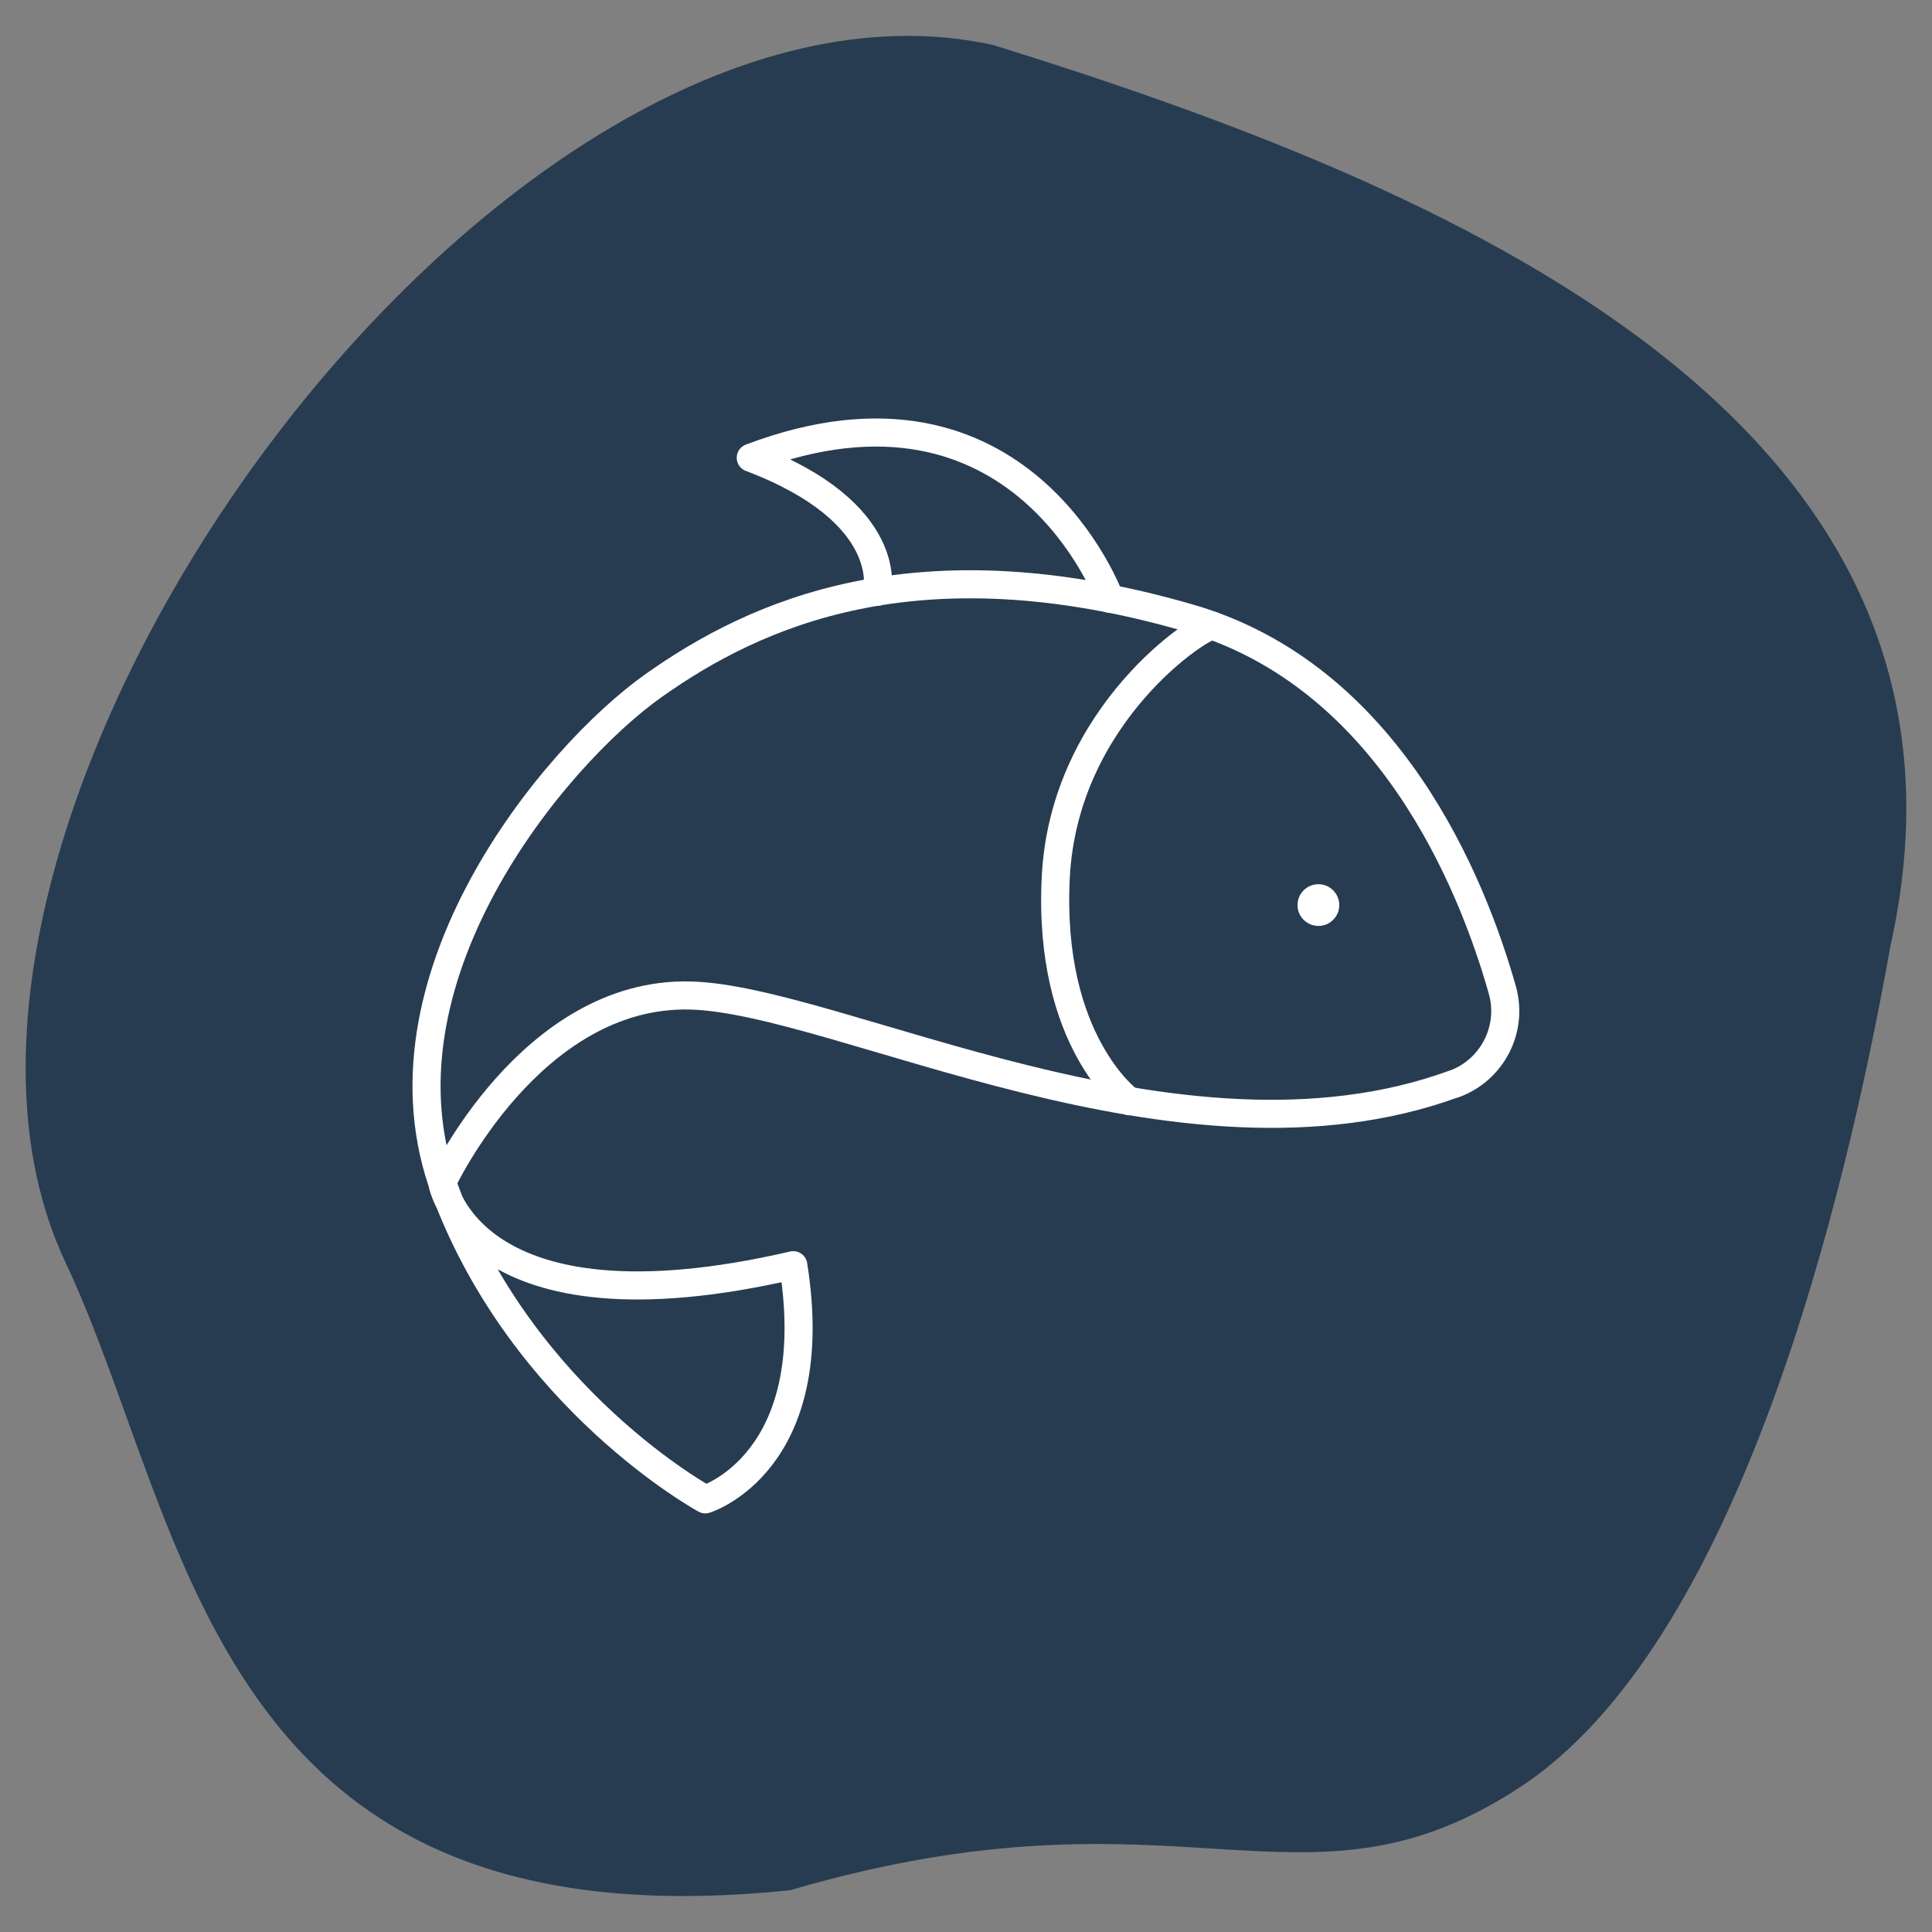
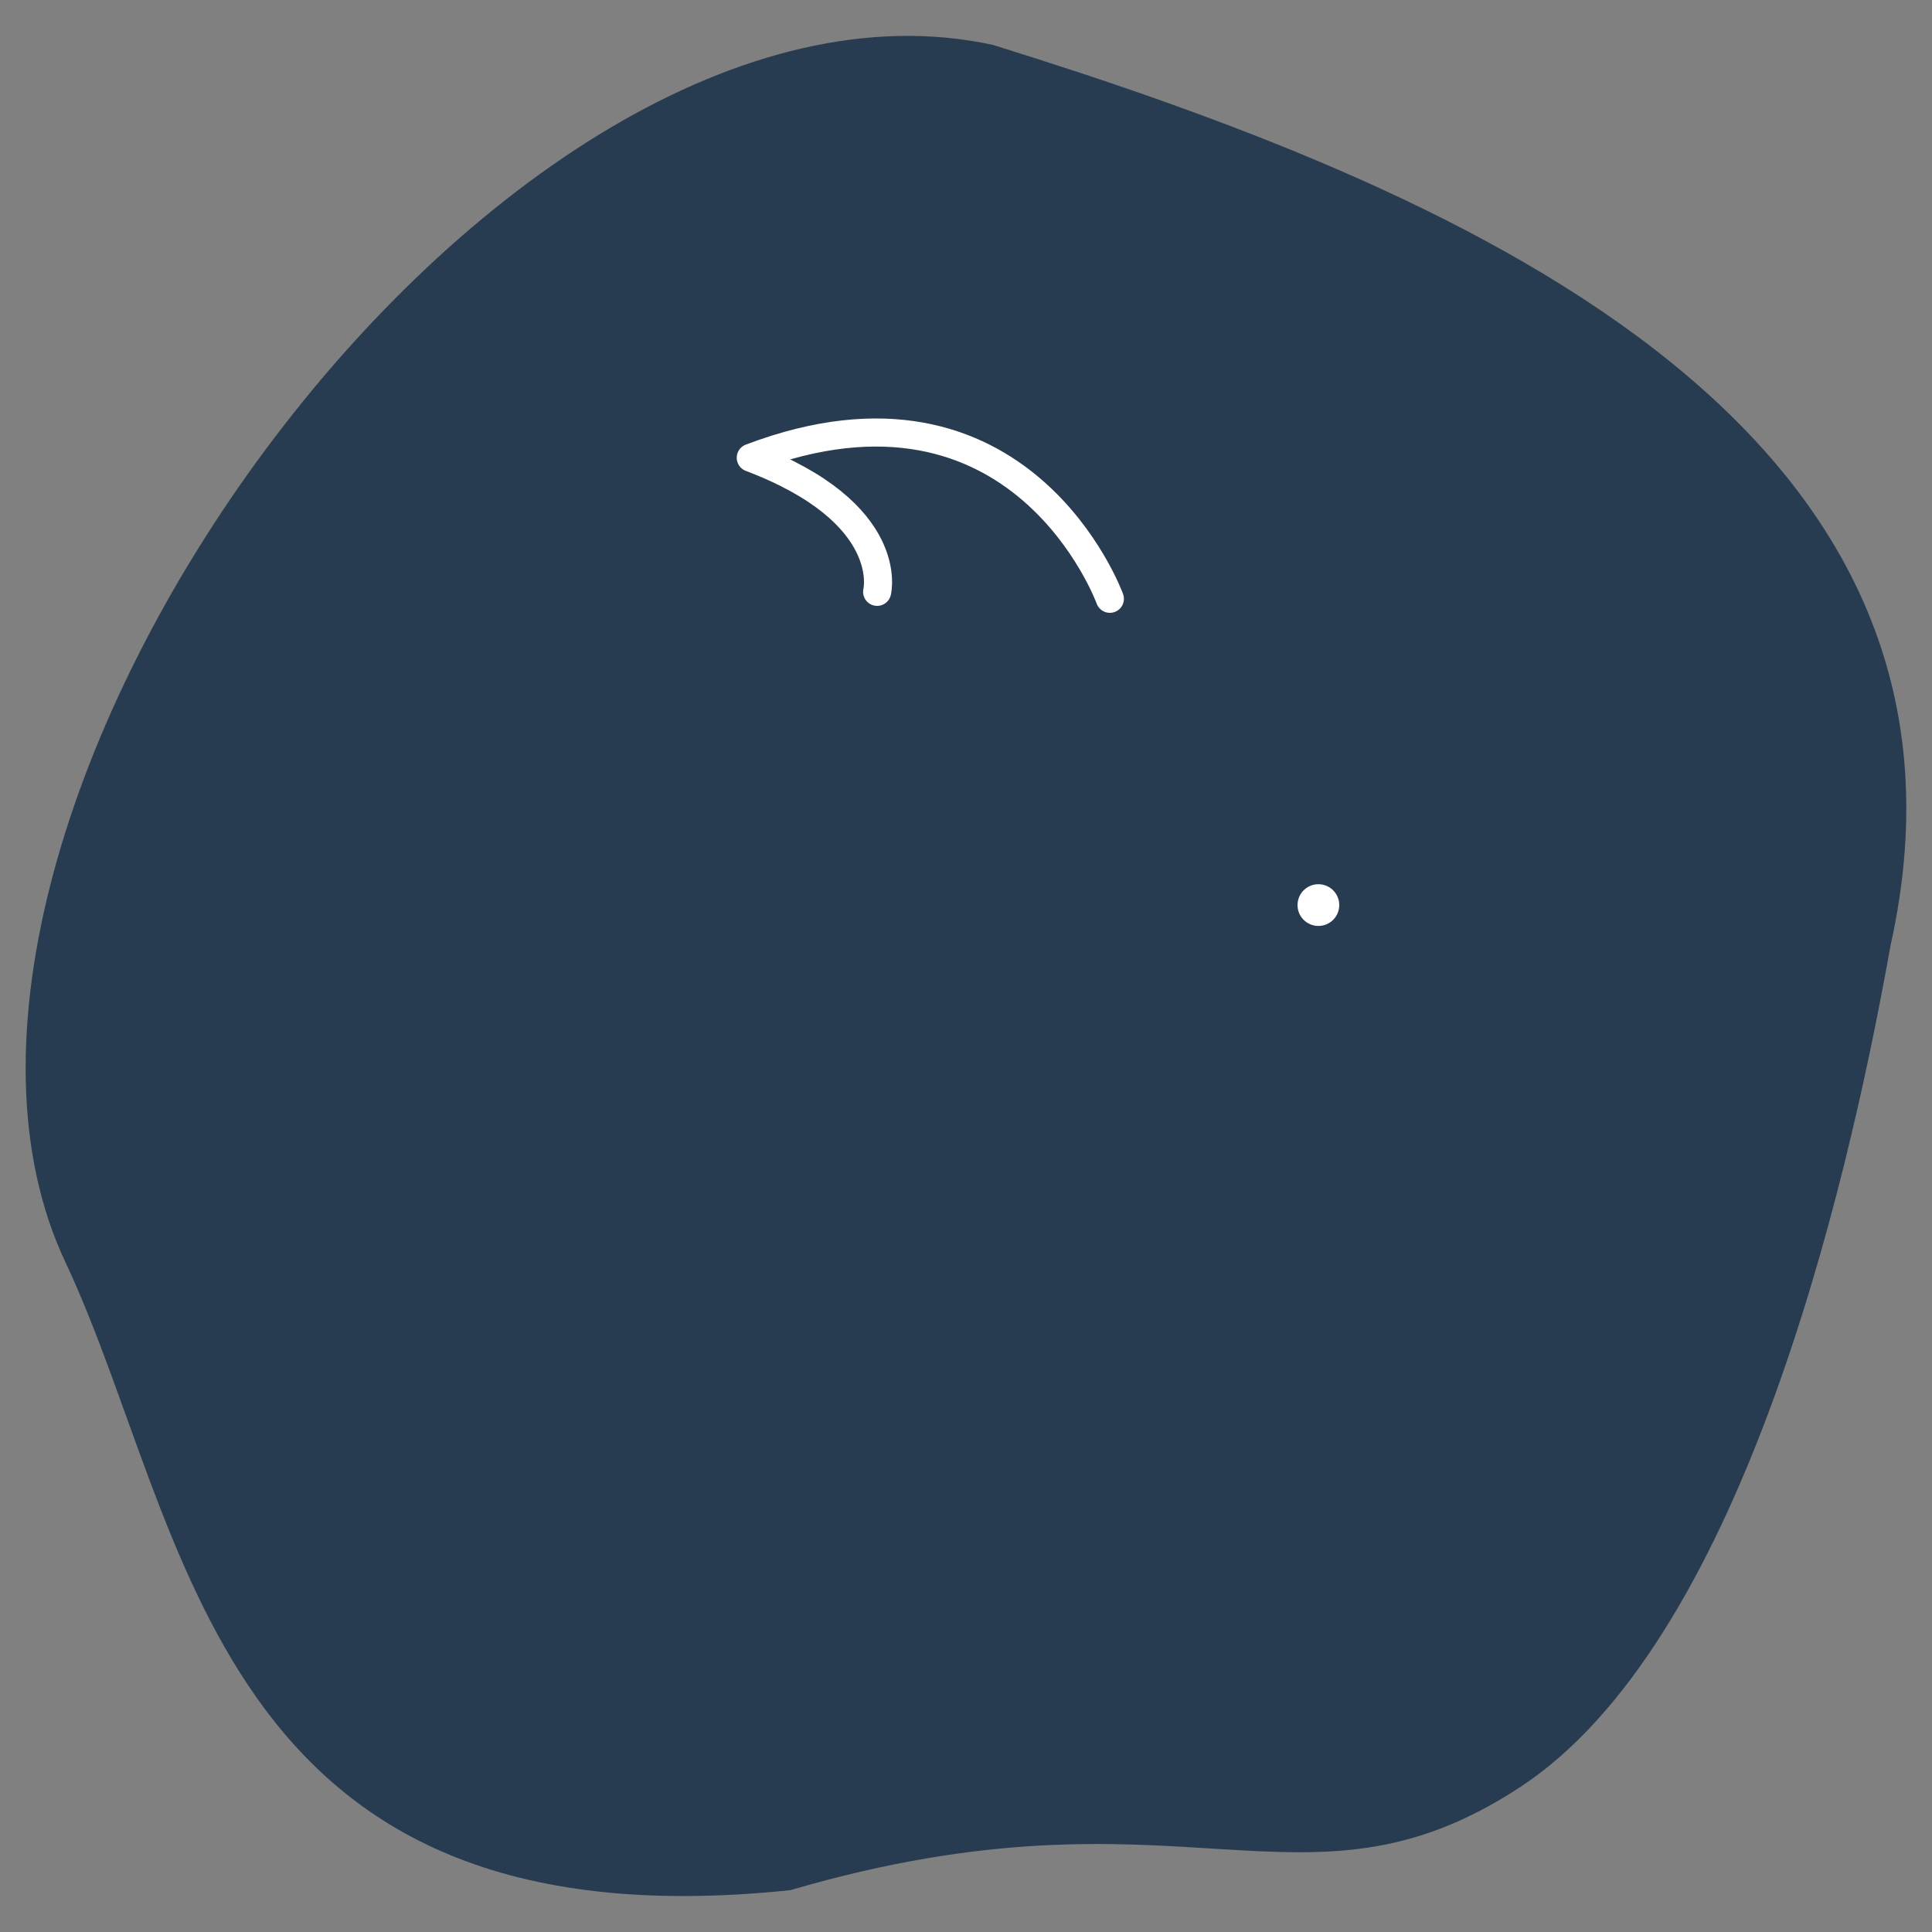
<svg xmlns="http://www.w3.org/2000/svg" id="a" viewBox="0 0 150 150">
  <rect x="0" y="0" width="150" height="150" fill="#808080" stroke="none" />
  <defs>
    <style>.b{fill:#fff;}.c{fill:#273c51;}.d{fill:none;stroke:#fff;stroke-linecap:round;stroke-linejoin:round;stroke-width:2.18px;}</style>
  </defs>
  <path class="c" d="M61.37,146.75c-45.06,4.73-46.62-28.22-56.29-48.75C-10.93,64.01,38.63-4.91,77.1,3.49c34.87,10.85,78.83,28.84,69.68,69.92-3.54,19.85-11.83,54.25-28.77,65.35-16.95,11.1-26.11-.95-56.64,7.99Z" />
  <g>
-     <path class="d" d="M112.9,84.16c2.96-1.08,4.6-4.26,3.74-7.3-2.35-8.3-8.81-24.38-24.3-28.87-21.17-6.14-33.75-.31-41.57,5.22-7.82,5.52-22.28,23.01-16.2,39.27,6.08,16.26,20.19,23.93,20.19,23.93,0,0,9.28-2.84,6.83-18.18-25.18,5.83-27.26-6.43-27.26-6.43,0,0,6.89-14.81,19.26-14.51,11.47,.28,37.91,14.69,59.31,6.86Z" />
    <path class="d" d="M86.17,46.49s-6.86-18.92-27.88-10.95c11.35,4.3,9.81,10.41,9.81,10.41" />
-     <path class="d" d="M94.15,48.59c-.64-.22-11.53,6.71-12.18,19.51s5.72,17.4,5.72,17.4" />
    <circle class="b" cx="102.36" cy="70.27" r="1.62" />
  </g>
</svg>